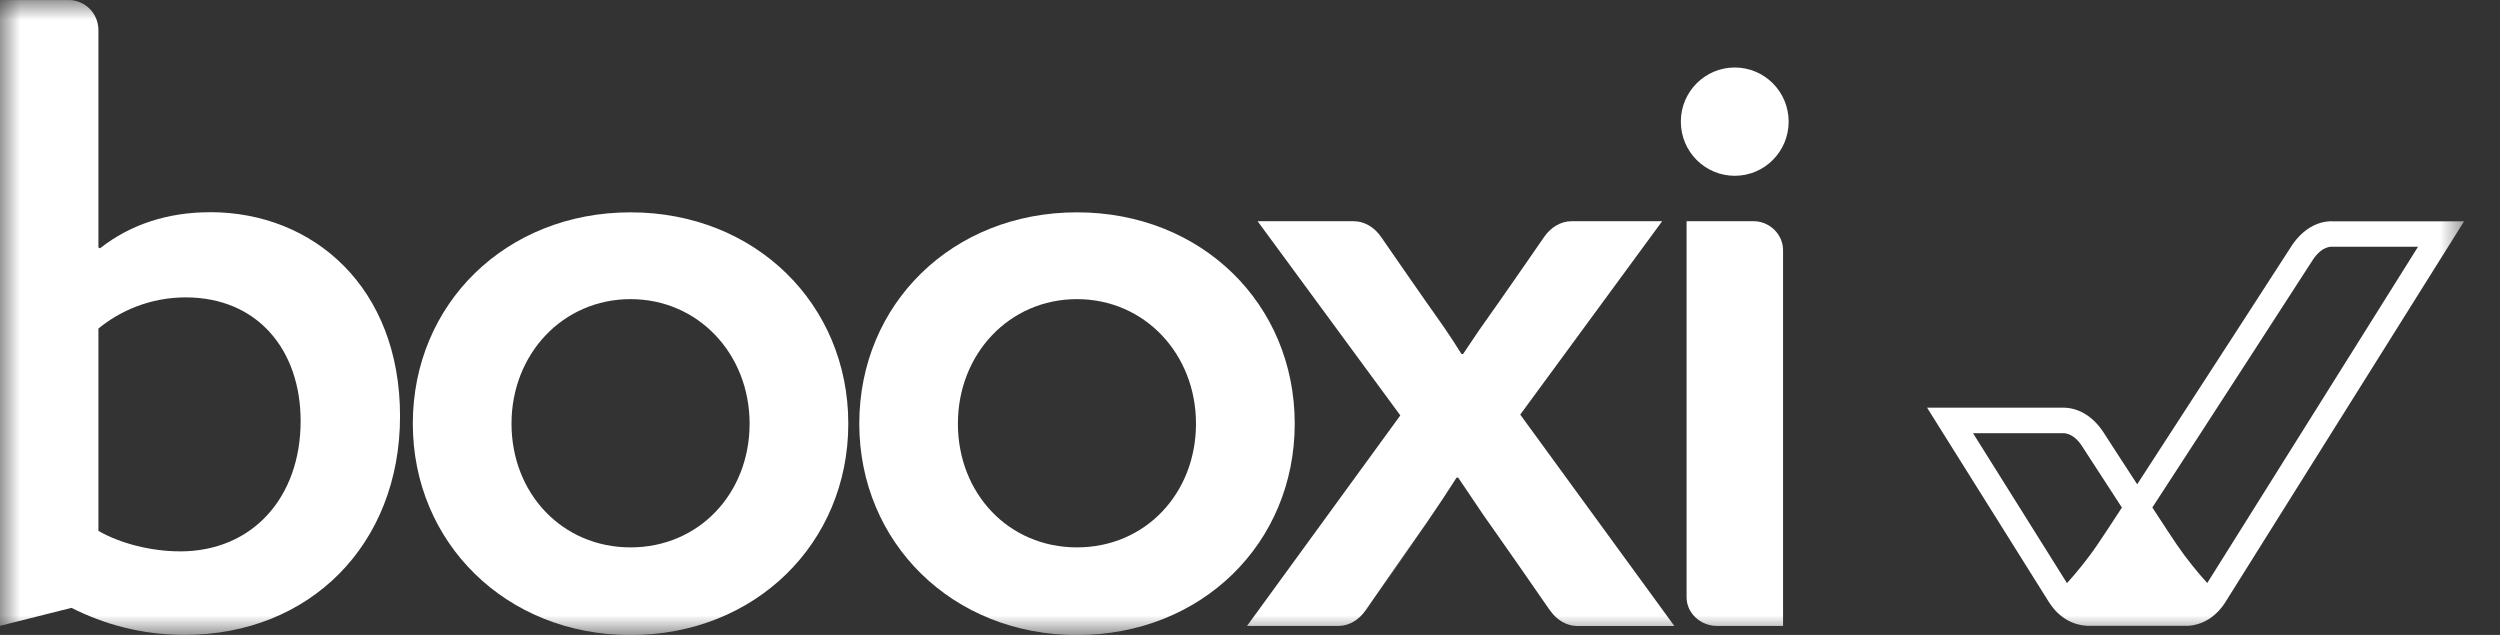
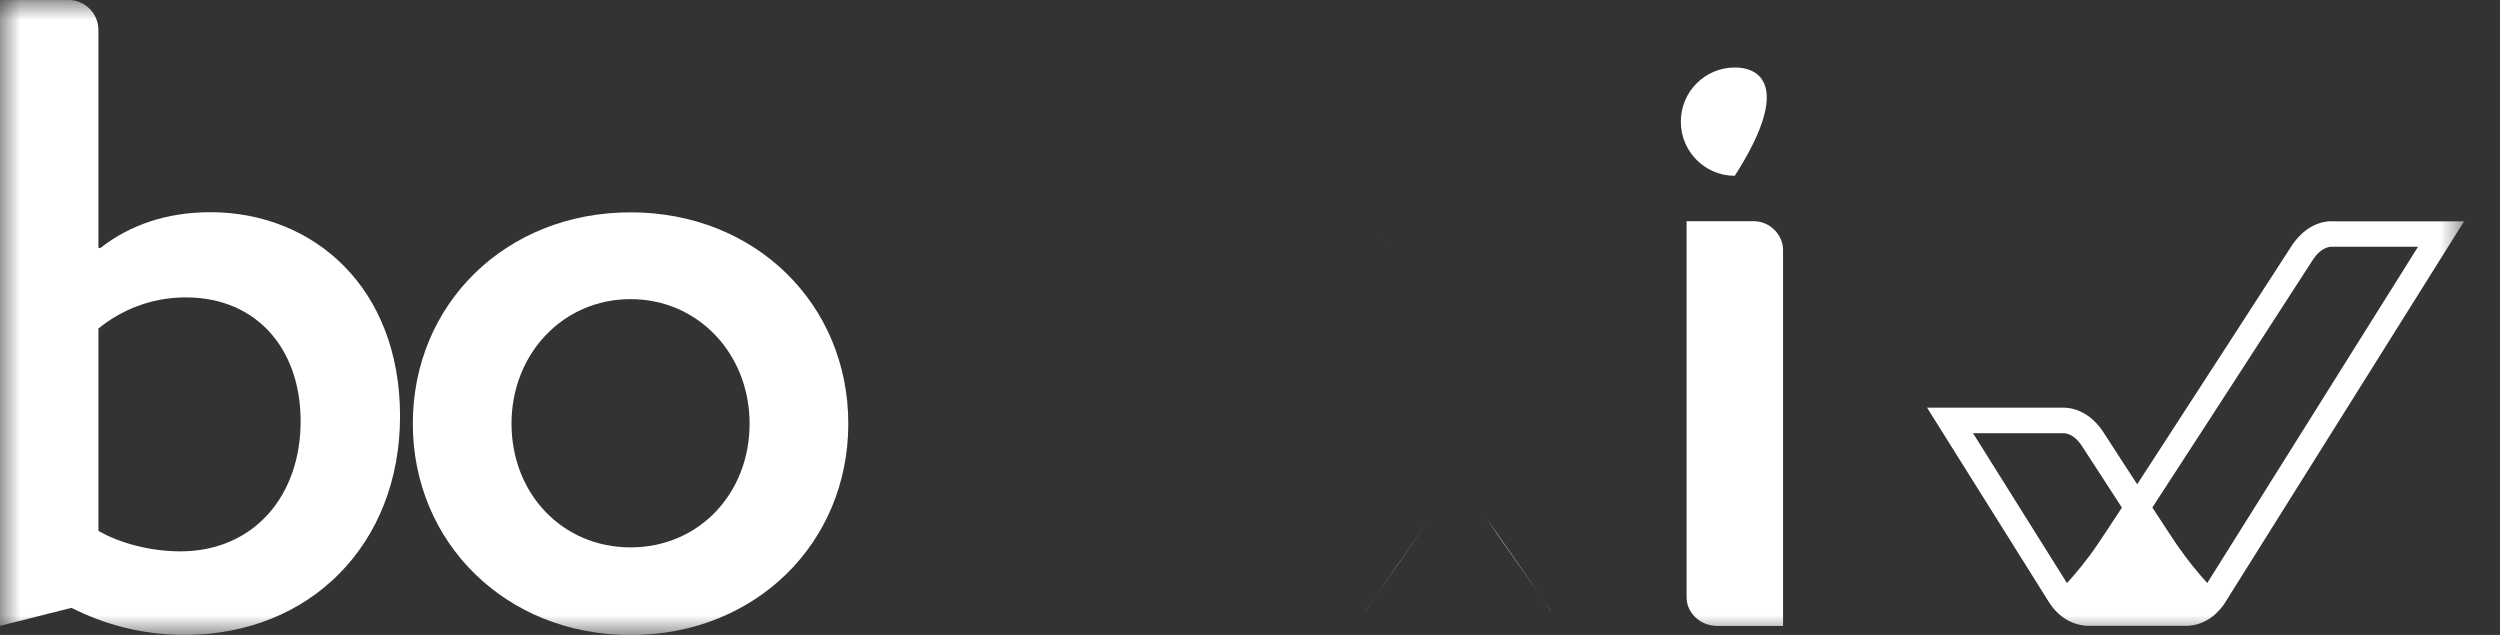
<svg xmlns="http://www.w3.org/2000/svg" width="63" height="16" viewBox="0 0 63 16" fill="none">
  <rect x="0" y="0" width="63" height="16" fill="#333333" stroke="none" />
  <g clip-path="url(#clip0_3689_44830)">
    <mask id="mask0_3689_44830" style="mask-type:luminance" maskUnits="userSpaceOnUse" x="-1" y="0" width="64" height="17">
      <path d="M62.216 0.001H-0.007V16.001H62.216V0.001Z" fill="white" />
    </mask>
    <g mask="url(#mask0_3689_44830)">
      <path d="M10.403 10.676C10.403 7.662 12.746 5.351 15.89 5.351C19.034 5.351 21.377 7.663 21.377 10.676C21.377 13.689 19.034 16.003 15.89 16.003C12.746 16.003 10.403 13.67 10.403 10.676ZM18.89 10.676C18.89 8.921 17.596 7.538 15.89 7.538C14.184 7.538 12.89 8.921 12.89 10.676C12.89 12.431 14.164 13.794 15.89 13.794C17.616 13.794 18.89 12.431 18.89 10.676Z" fill="white" />
-       <path d="M21.654 10.676C21.654 7.662 23.996 5.351 27.14 5.351C30.284 5.351 32.627 7.663 32.627 10.676C32.627 13.689 30.284 16.003 27.14 16.003C23.996 16.003 21.654 13.67 21.654 10.676ZM30.139 10.676C30.139 8.921 28.845 7.538 27.139 7.538C25.433 7.538 24.139 8.921 24.139 10.676C24.139 12.431 25.413 13.794 27.139 13.794C28.865 13.794 30.139 12.431 30.139 10.676Z" fill="white" />
      <path d="M44.199 5.575H42.502V15.052C42.502 15.453 42.856 15.773 43.266 15.773H44.933V6.303C44.933 5.902 44.587 5.575 44.199 5.575Z" fill="white" />
      <path d="M5.294 5.348C4.225 5.348 3.28 5.658 2.521 6.257L2.48 6.237V0.755C2.48 0.339 2.139 0.001 1.737 0.001H-0.007V15.773L1.801 15.318C2.623 15.732 3.568 15.999 4.657 15.999C7.801 15.999 10.081 13.729 10.081 10.487C10.081 7.244 7.903 5.347 5.294 5.347V5.348ZM4.535 13.894C3.795 13.894 3.014 13.688 2.48 13.378V8.279C3.036 7.825 3.795 7.494 4.679 7.494C6.487 7.494 7.576 8.815 7.576 10.612C7.576 12.512 6.383 13.895 4.535 13.895V13.894Z" fill="white" />
      <path d="M39.06 15.377C39.065 15.385 39.072 15.391 39.079 15.399L38.907 15.155C39.002 15.293 39.06 15.378 39.06 15.378V15.377Z" fill="white" />
      <path d="M34.428 15.376C34.428 15.376 34.5 15.27 34.617 15.101L34.412 15.395C34.412 15.395 34.423 15.382 34.428 15.376Z" fill="white" />
      <path d="M34.823 5.971C34.823 5.971 34.82 5.968 34.818 5.967L34.885 6.062C34.846 6.006 34.823 5.971 34.823 5.971Z" fill="white" />
-       <path d="M39.075 15.401C39.235 15.624 39.479 15.773 39.739 15.775H42.194L38.31 10.448L41.886 5.575H39.599C39.329 5.575 39.074 5.734 38.912 5.971C38.912 5.971 37.941 7.383 37.266 8.332C37.13 8.531 36.997 8.728 36.87 8.92H36.829C36.693 8.699 36.54 8.468 36.382 8.236C35.815 7.437 35.081 6.372 34.867 6.063L34.8 5.967C34.638 5.731 34.386 5.575 34.117 5.575H31.692L35.288 10.468L31.425 15.773H33.735C33.997 15.772 34.241 15.622 34.401 15.396L34.606 15.102C34.901 14.673 35.49 13.825 35.967 13.151C36.23 12.767 36.487 12.382 36.706 12.036H36.746C36.944 12.333 37.161 12.655 37.382 12.979C37.897 13.701 38.596 14.712 38.9 15.154L39.072 15.398L39.075 15.401Z" fill="white" />
      <path d="M35.358 14.039C35.557 13.756 35.768 13.454 35.977 13.151C35.499 13.824 34.912 14.673 34.615 15.102L35.358 14.039Z" fill="white" />
      <path d="M38.917 15.155C38.611 14.713 37.912 13.702 37.399 12.98C37.638 13.331 37.884 13.686 38.119 14.018L38.917 15.153V15.155Z" fill="white" />
-       <path d="M43.716 4.43C44.466 4.43 45.074 3.819 45.074 3.065C45.074 2.312 44.466 1.701 43.716 1.701C42.965 1.701 42.357 2.312 42.357 3.065C42.357 3.819 42.965 4.43 43.716 4.43Z" fill="white" />
+       <path d="M43.716 4.43C45.074 2.312 44.466 1.701 43.716 1.701C42.965 1.701 42.357 2.312 42.357 3.065C42.357 3.819 42.965 4.43 43.716 4.43Z" fill="white" />
      <path d="M58.766 5.575C58.383 5.575 58.027 5.786 57.761 6.177C57.728 6.228 55.306 9.978 53.857 12.204C53.722 11.997 53.58 11.778 53.431 11.549L52.991 10.869C52.73 10.486 52.375 10.273 51.99 10.273H48.562L51.628 15.165L51.634 15.174C51.864 15.536 52.198 15.747 52.59 15.77H55.142C55.516 15.747 55.849 15.536 56.081 15.173L56.085 15.165L62.095 5.577H58.766V5.575ZM49.722 10.916H51.988C52.201 10.916 52.364 11.088 52.456 11.226L52.893 11.899C53.101 12.218 53.295 12.517 53.472 12.791C53.184 13.232 52.965 13.566 52.86 13.718C52.597 14.107 52.317 14.441 52.088 14.695L49.72 10.916H49.722ZM55.623 14.693C55.393 14.44 55.115 14.105 54.85 13.717C54.745 13.563 54.526 13.229 54.239 12.789C55.639 10.641 58.16 6.739 58.293 6.533C58.392 6.388 58.553 6.217 58.766 6.217H60.935L55.623 14.692V14.693Z" fill="white" />
    </g>
  </g>
  <defs>
    <clipPath id="clip0_3689_44830">
      <rect width="62.222" height="16" fill="white" />
    </clipPath>
  </defs>
</svg>